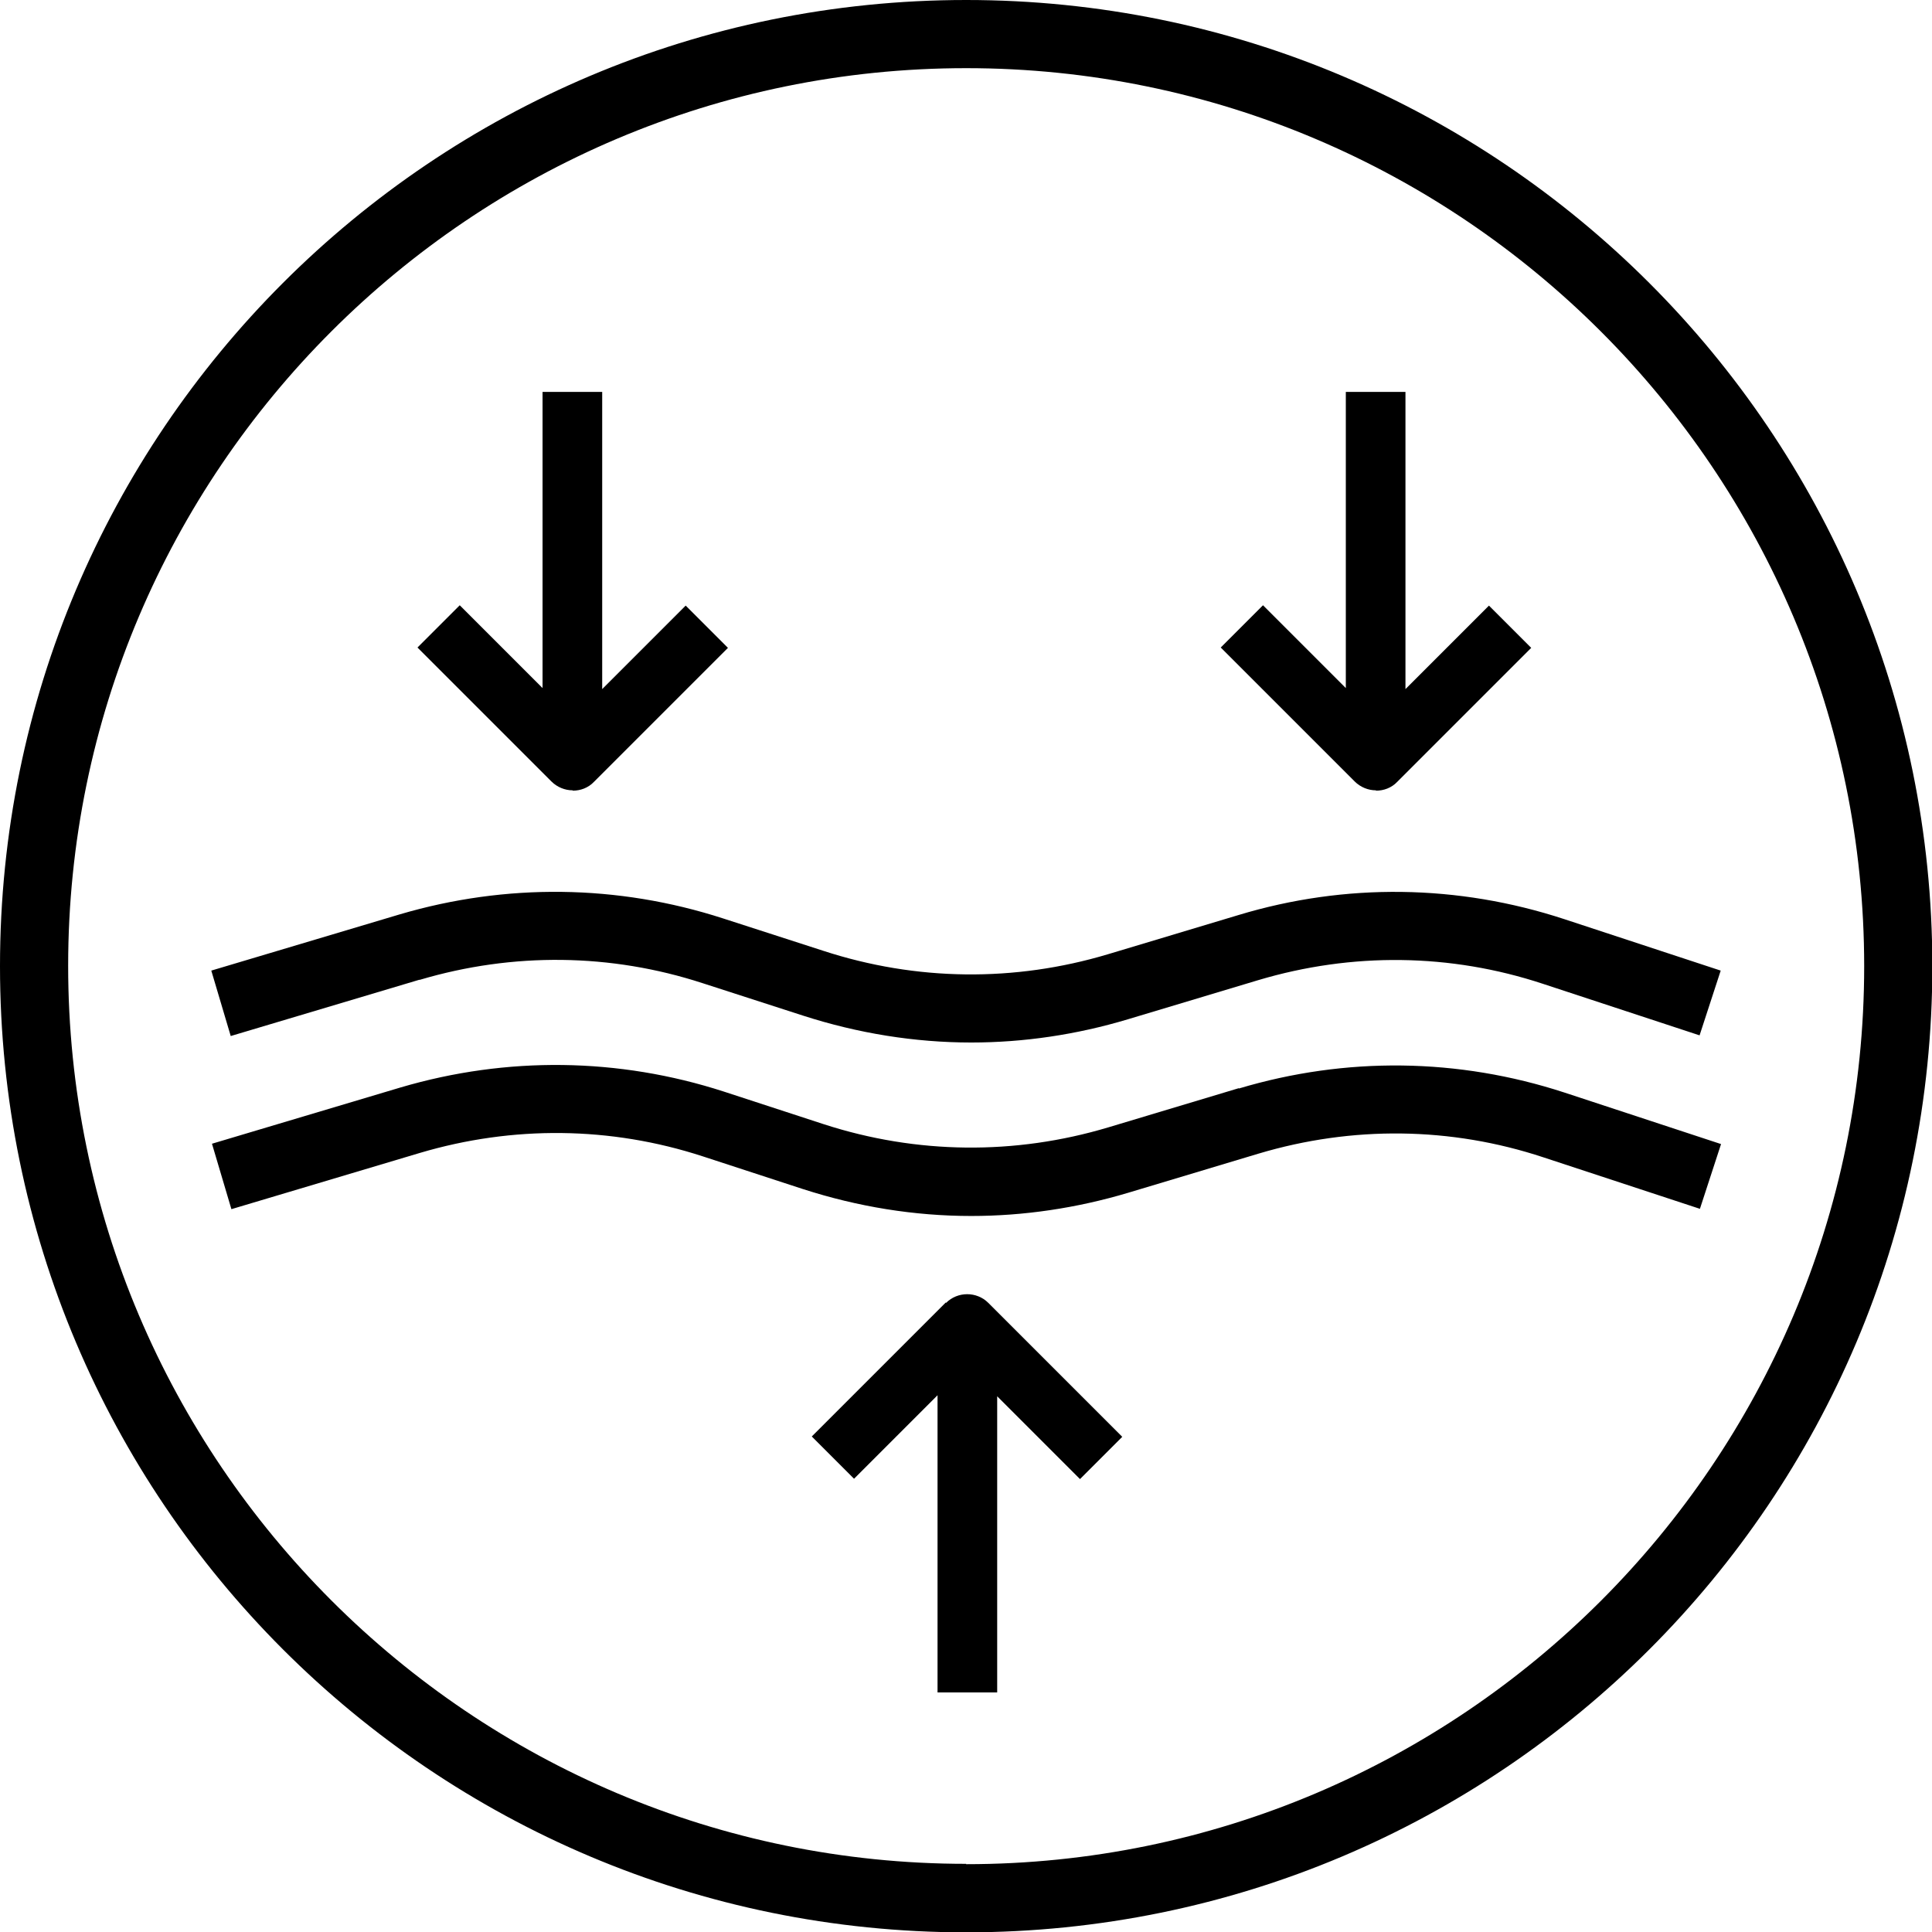
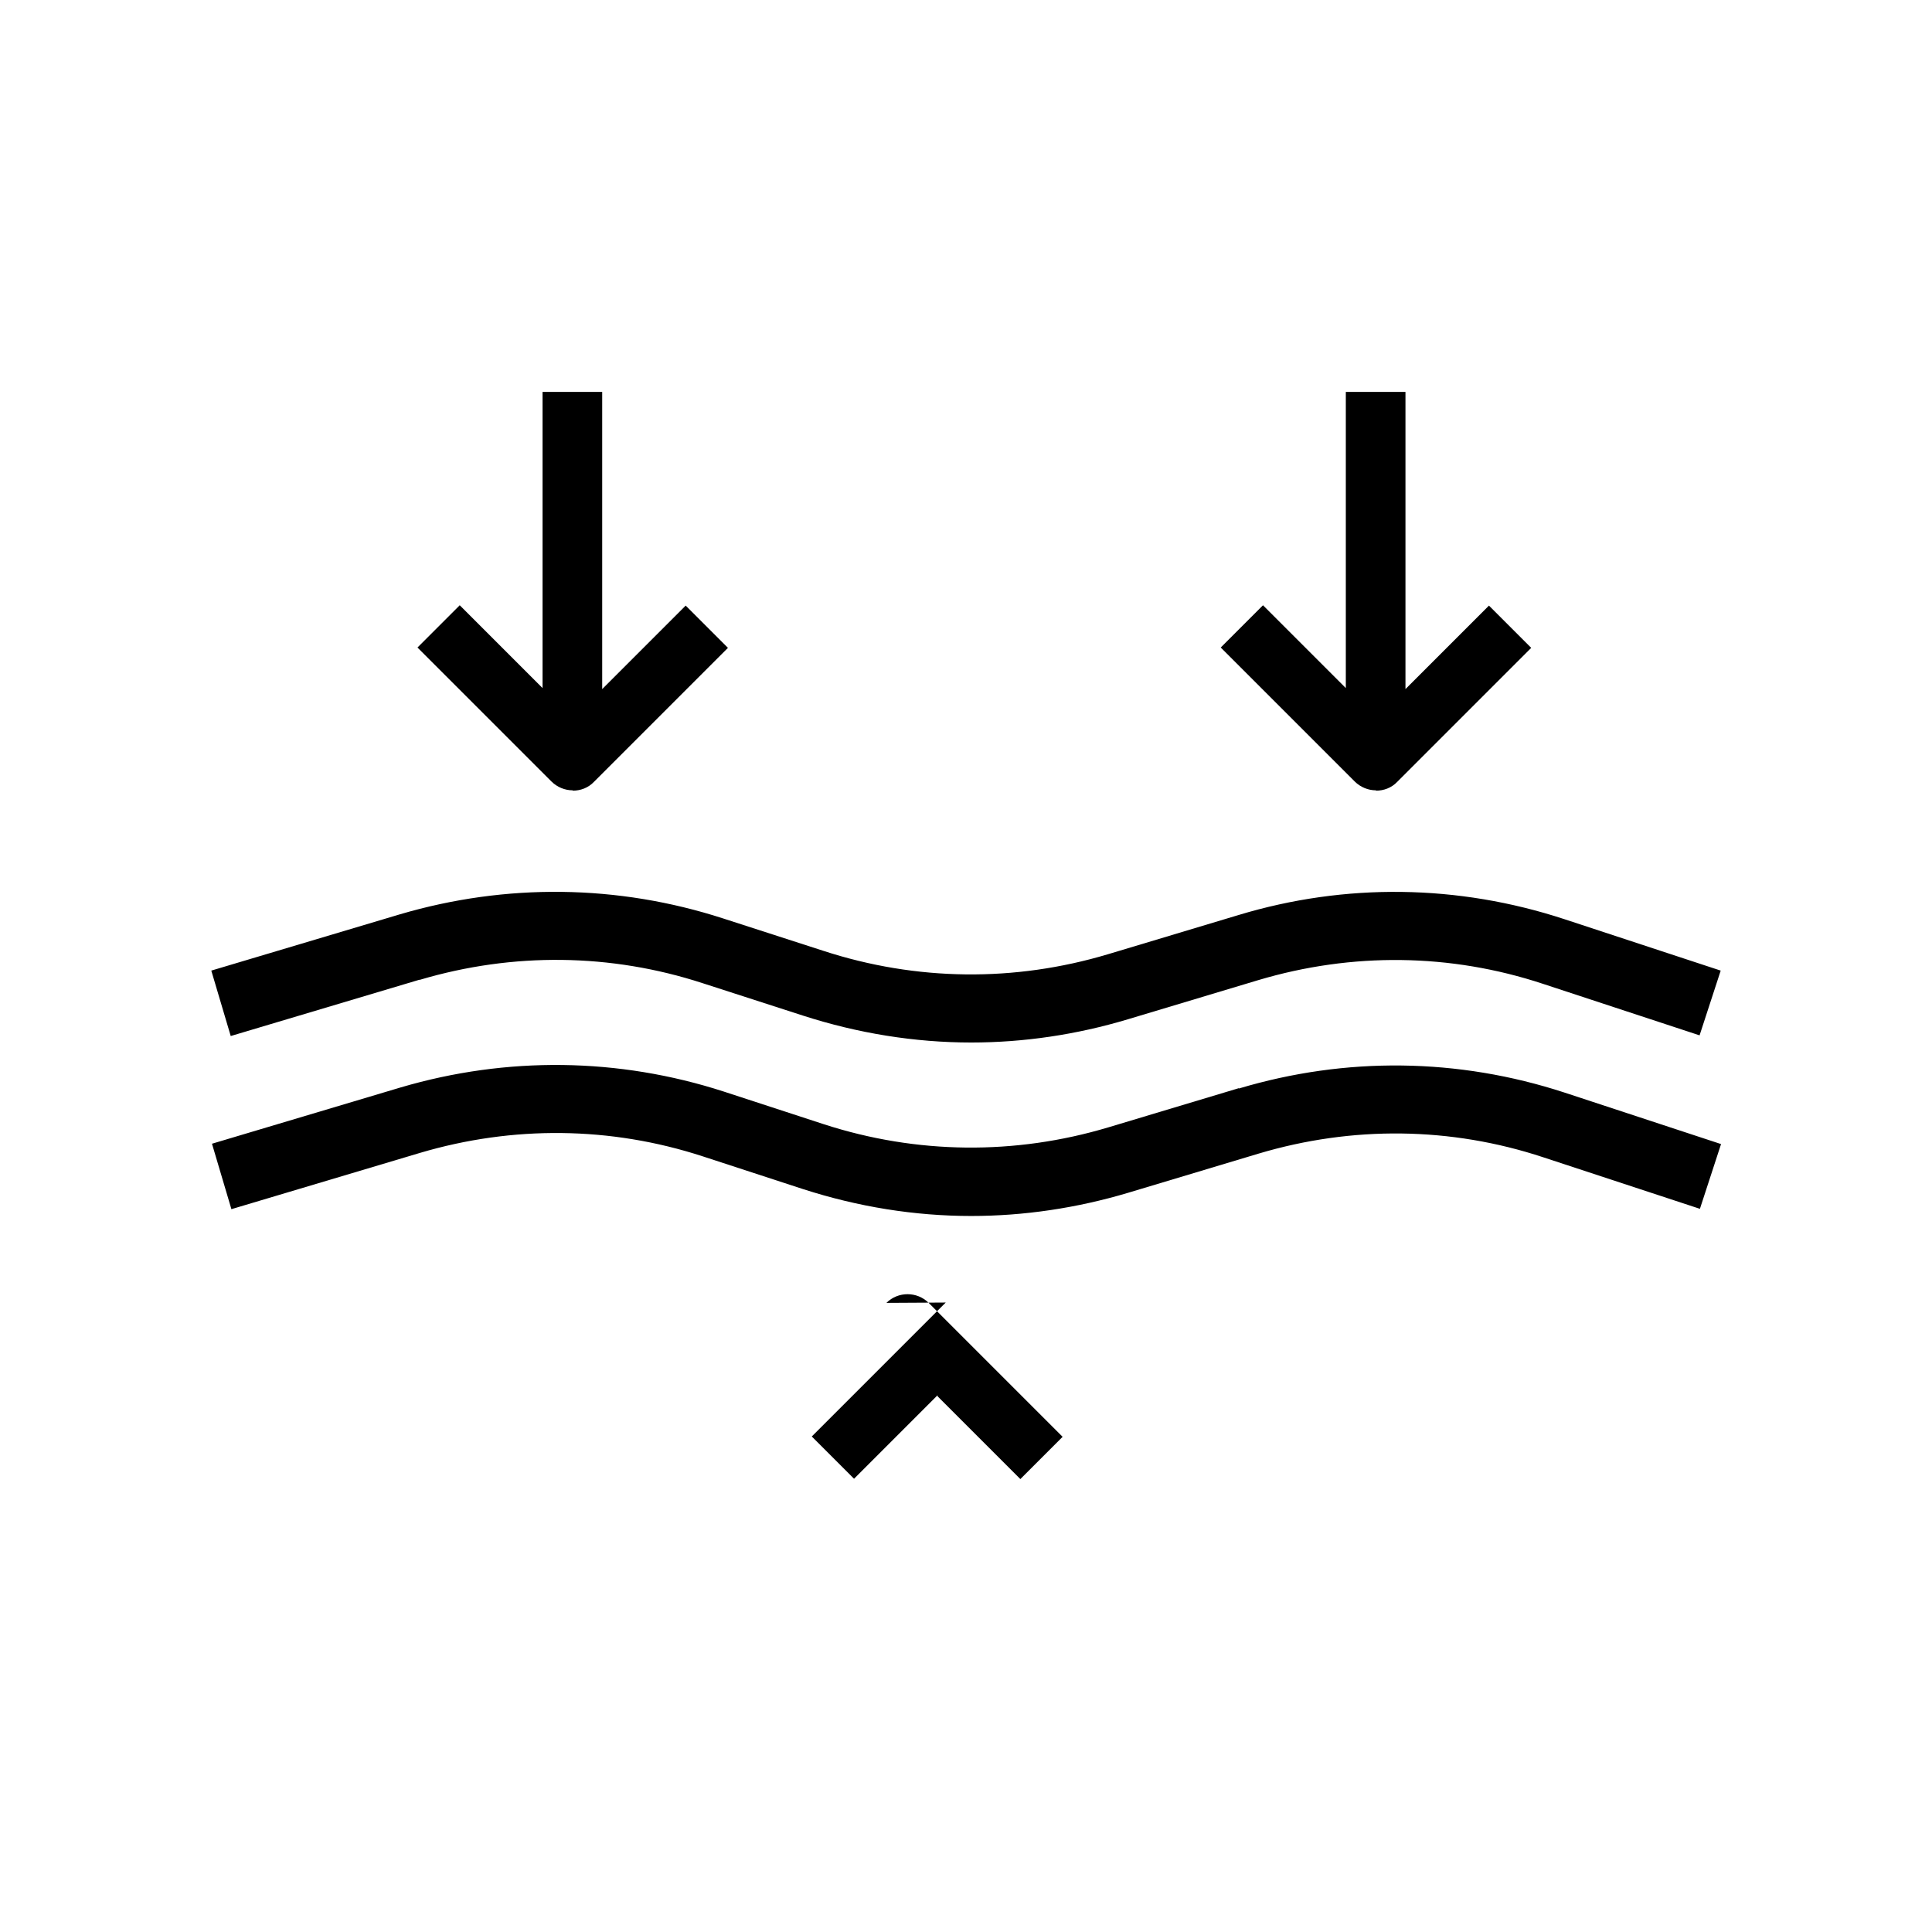
<svg xmlns="http://www.w3.org/2000/svg" viewBox="0 0 56.69 56.69" data-name="Layer 2" id="Layer_2">
  <g data-name="Layer 2" id="Layer_2-2">
    <g>
-       <path d="M28.35,0C12.69,0,0,12.69,0,28.35s12.69,28.35,28.35,28.35,28.35-12.69,28.35-28.35S44,0,28.35,0ZM28.35,54.69c-14.53,0-26.35-11.82-26.35-26.35S13.82,2,28.35,2s26.35,11.82,26.35,26.35-11.82,26.35-26.35,26.35Z" />
      <path d="M12.32,28.75c2.73-.81,5.6-.78,8.3.1l2.94.95c1.61.52,3.28.79,4.94.79,1.54,0,3.09-.23,4.59-.68l3.83-1.15c2.75-.82,5.64-.79,8.36.11l4.59,1.51.62-1.9-4.59-1.51c-3.11-1.02-6.42-1.07-9.56-.12l-3.83,1.15c-2.74.82-5.62.79-8.35-.1l-2.94-.95c-3.09-1-6.37-1.04-9.49-.12l-5.53,1.65.57,1.92,5.53-1.65Z" />
      <path d="M36.35,31.93l-3.83,1.15c-2.74.82-5.62.79-8.34-.09l-2.94-.96c-3.09-1-6.37-1.04-9.49-.12l-5.53,1.65.57,1.92,5.53-1.65c2.73-.81,5.6-.78,8.3.1l2.94.96c1.61.52,3.27.79,4.94.79,1.54,0,3.09-.23,4.6-.68l3.83-1.15c2.75-.82,5.64-.79,8.36.11l4.59,1.51.62-1.9-4.59-1.51c-3.12-1.02-6.42-1.06-9.56-.12Z" />
      <path d="M40.38,23.2c.22,0,.45-.08.62-.26l3.93-3.93-1.24-1.24-2.45,2.45v-8.72h-1.75v8.69l-2.43-2.43-1.24,1.24,3.93,3.93c.17.17.4.26.62.26Z" />
      <path d="M16.81,23.2c.22,0,.45-.08.62-.26l3.93-3.93-1.24-1.24-2.45,2.45v-8.72h-1.75v8.69l-2.43-2.43-1.24,1.24,3.93,3.93c.17.17.4.26.62.26Z" />
-       <path d="M27.75,38.22l-3.93,3.93,1.24,1.24,2.45-2.45v8.72h1.75v-8.69l2.43,2.43,1.24-1.24-3.93-3.93c-.34-.34-.9-.34-1.24,0Z" />
+       <path d="M27.75,38.22l-3.93,3.93,1.24,1.24,2.45-2.45v8.72v-8.69l2.43,2.43,1.24-1.24-3.93-3.93c-.34-.34-.9-.34-1.24,0Z" />
    </g>
  </g>
</svg>